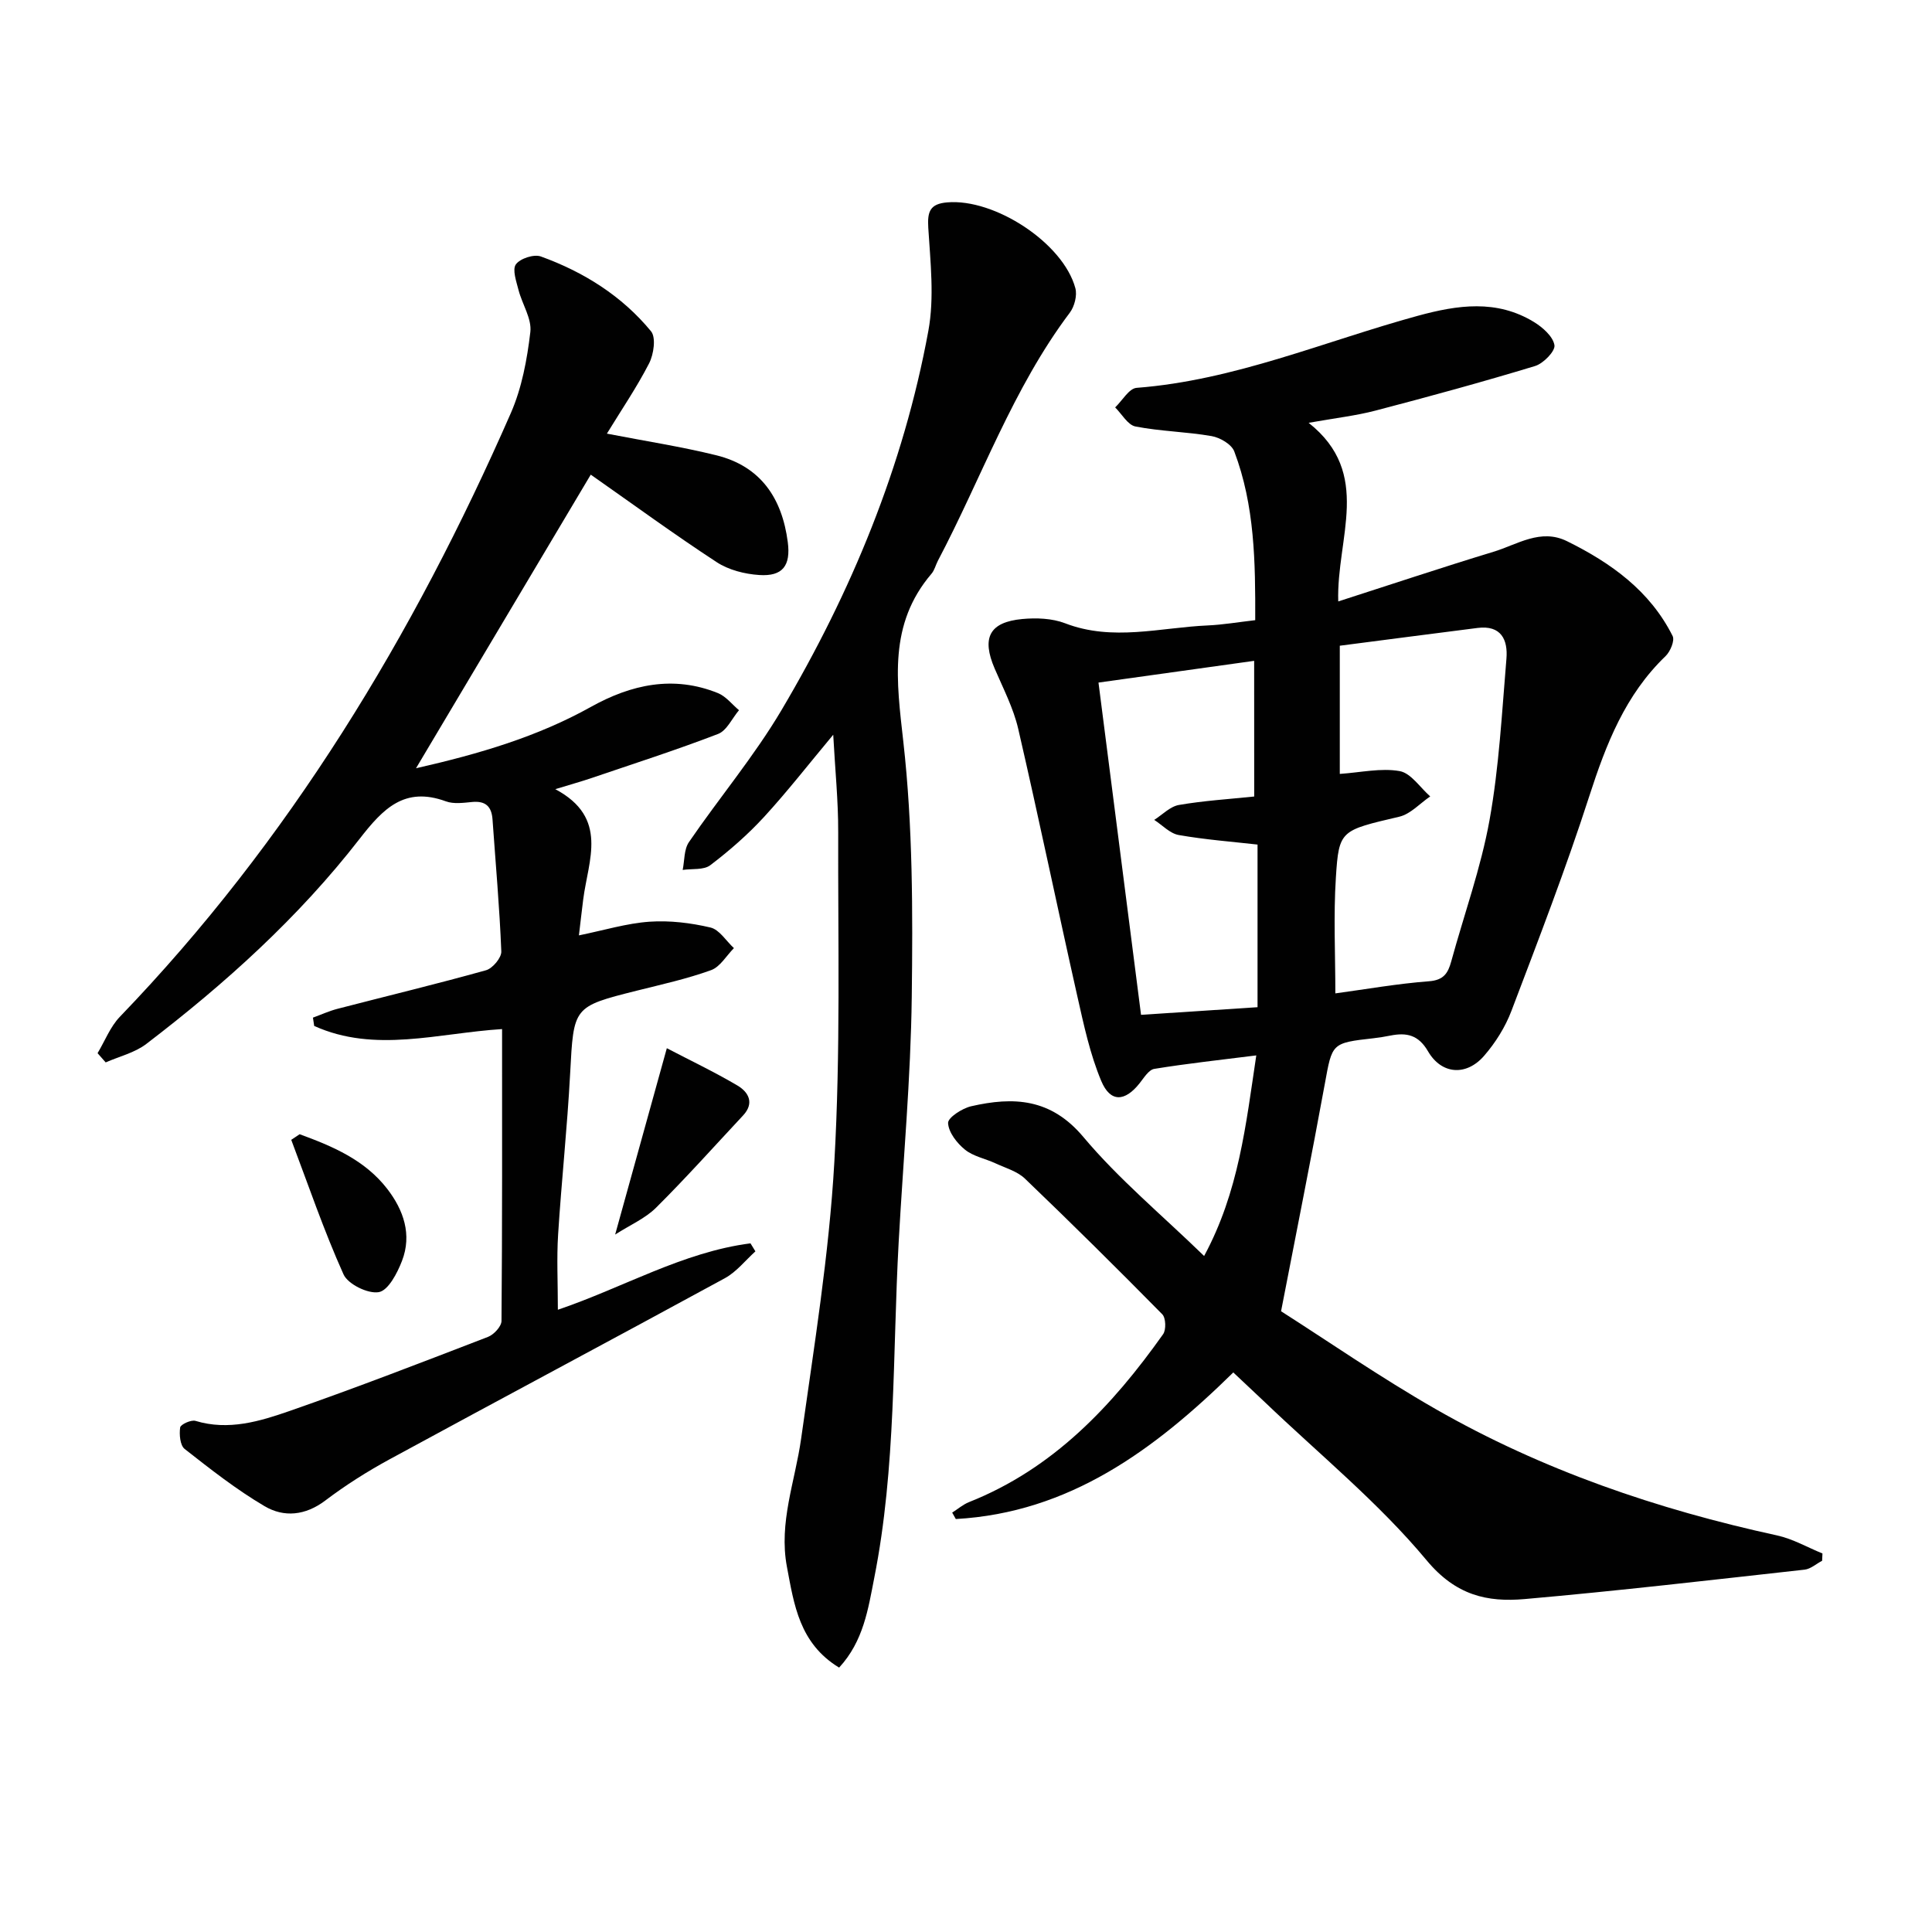
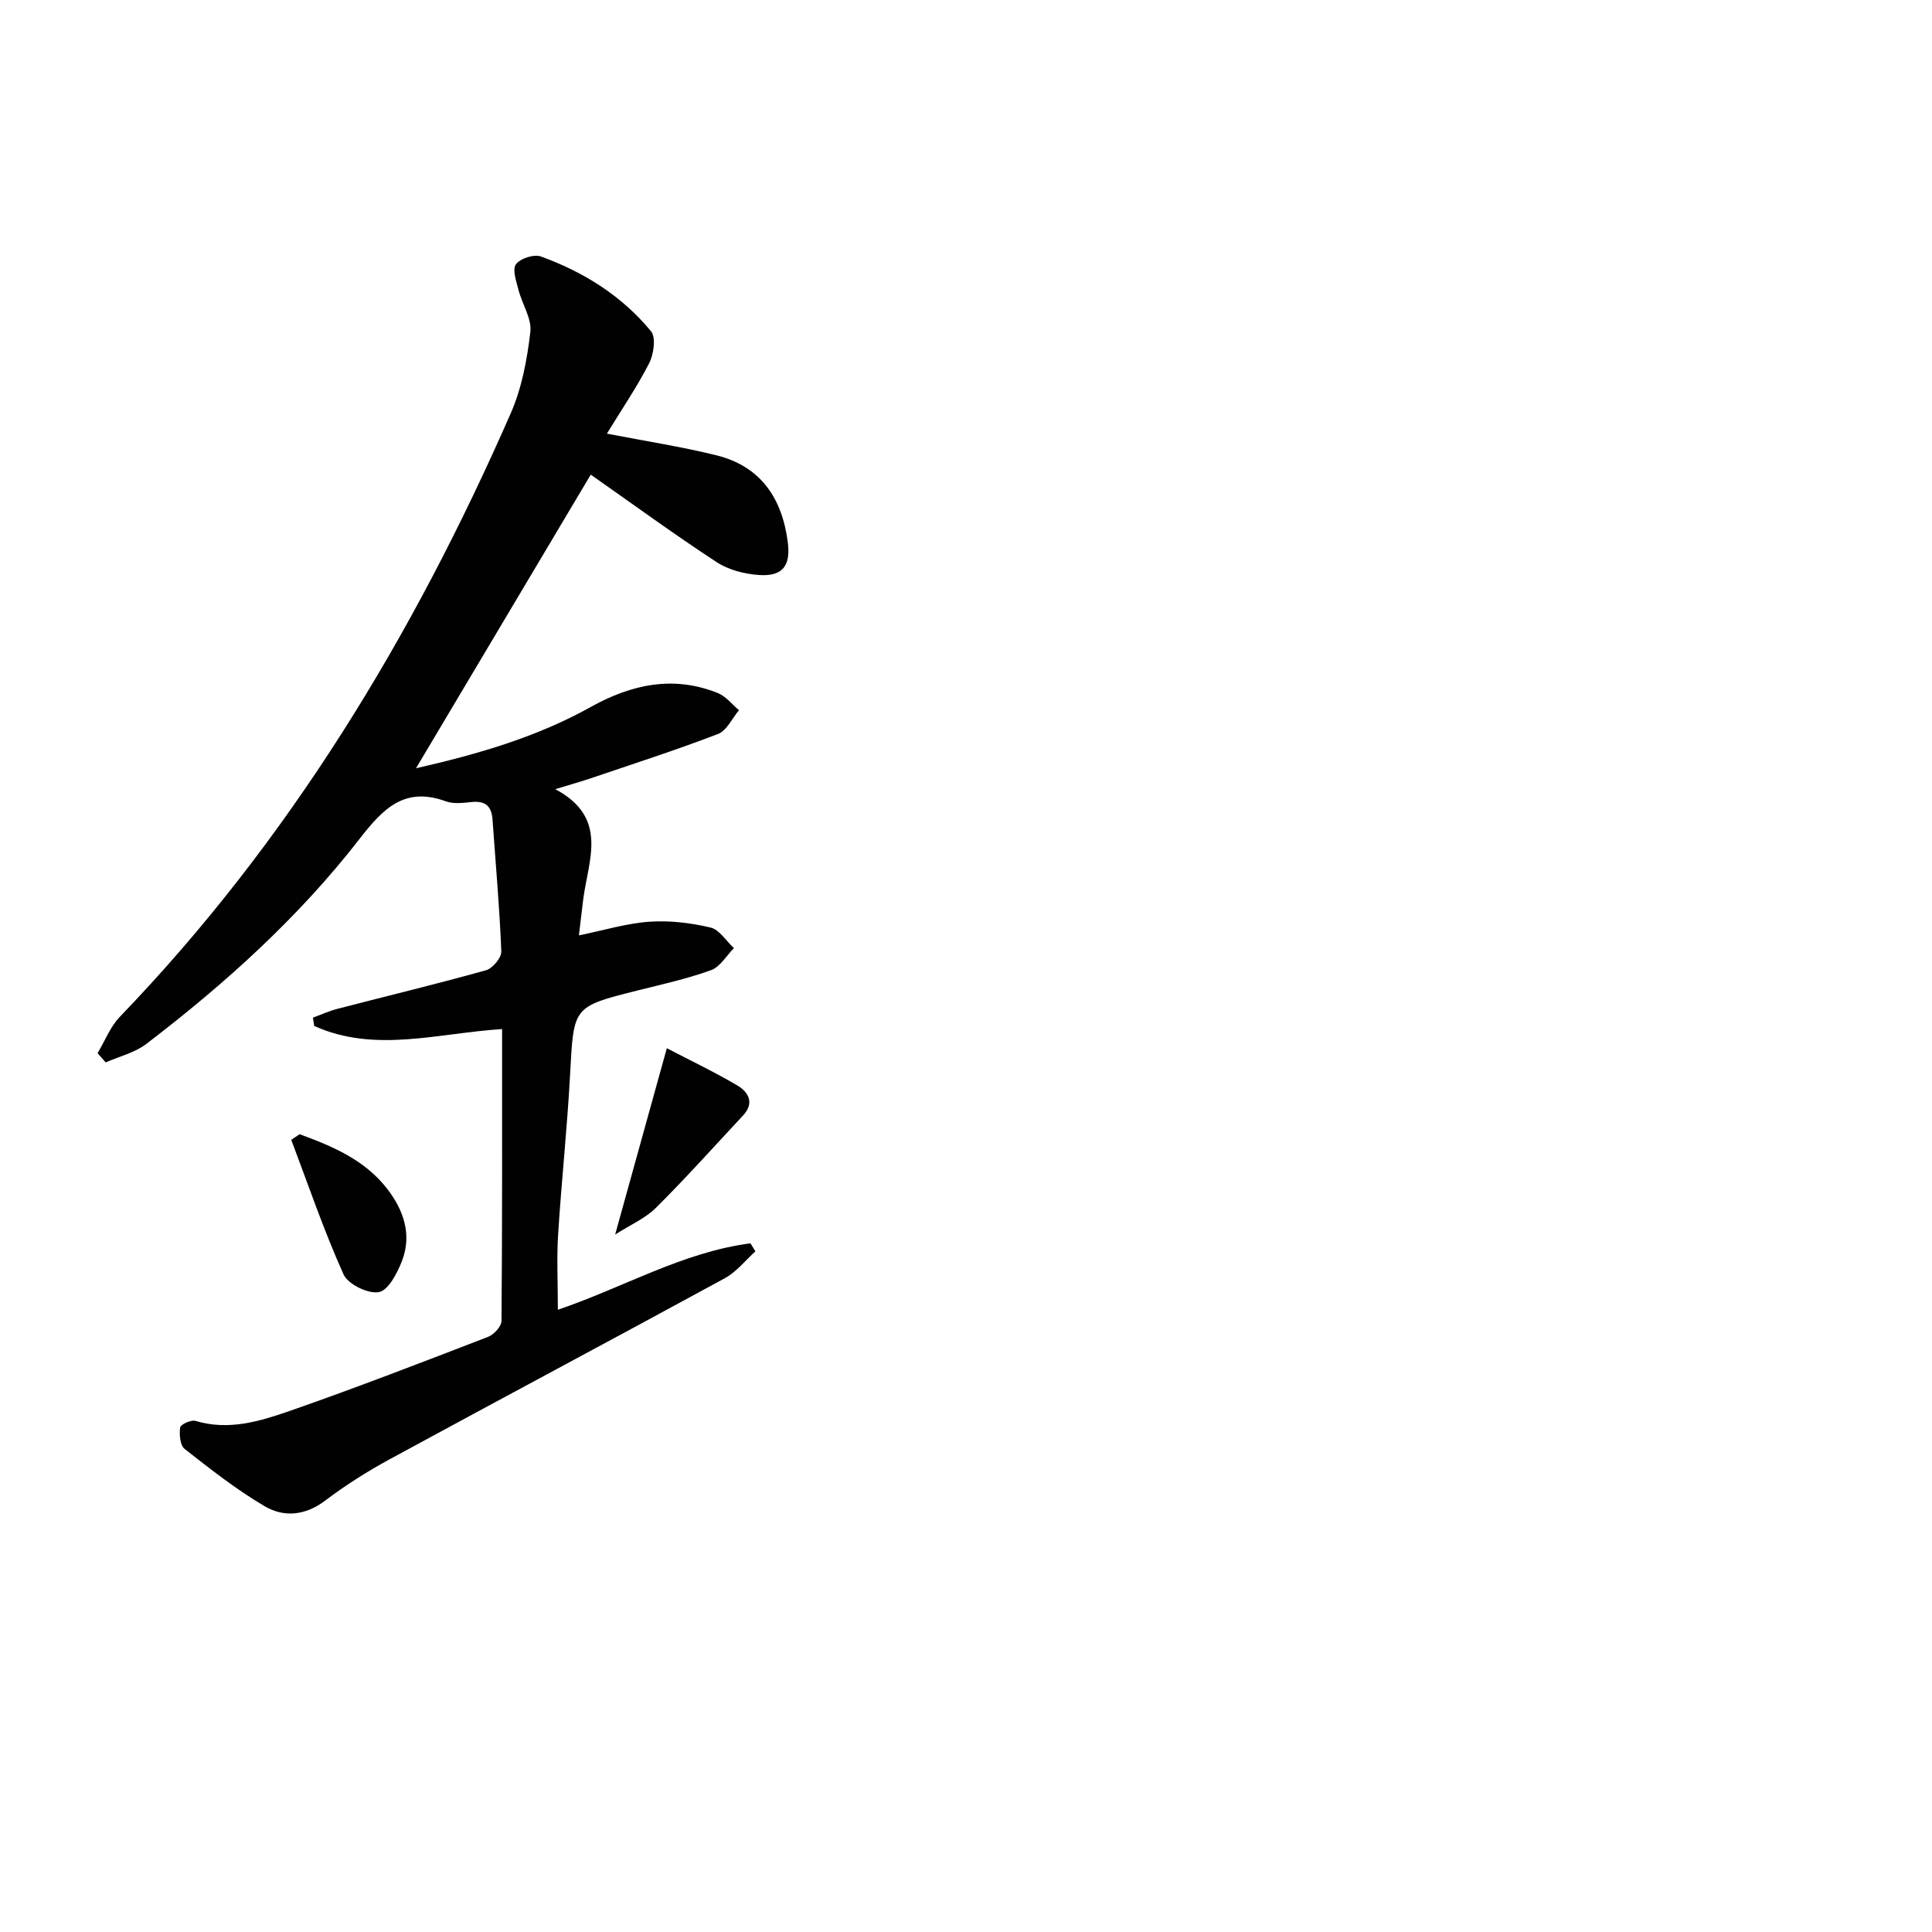
<svg xmlns="http://www.w3.org/2000/svg" enable-background="new 0 0 400 400" viewBox="0 0 400 400">
  <g fill="#010101">
-     <path d="m255.34 284.15c-16.39 16.09-33.98 29.03-57.45 30.35-.25-.44-.5-.89-.75-1.33 1.15-.73 2.23-1.67 3.47-2.17 17.45-6.92 29.66-19.91 40.2-34.77.65-.92.57-3.38-.18-4.13-9.35-9.49-18.81-18.86-28.42-28.07-1.59-1.53-4.03-2.21-6.12-3.18-2.11-.98-4.59-1.43-6.32-2.84-1.66-1.35-3.39-3.58-3.48-5.5-.05-1.12 2.91-3.04 4.77-3.47 8.77-2.01 16.5-1.67 23.24 6.36 7.33 8.73 16.24 16.13 25 24.64 7.18-13.31 8.63-27.08 10.8-41.53-7.46.94-14.32 1.68-21.12 2.79-1.15.19-2.15 1.86-3.04 2.98-3.03 3.82-6.04 4.03-7.93-.46-2.34-5.57-3.62-11.63-4.96-17.56-4.15-18.44-7.98-36.95-12.24-55.37-1-4.31-3.12-8.37-4.88-12.48-2.73-6.36-1.1-9.61 5.73-10.25 2.91-.27 6.17-.15 8.85.88 9.86 3.8 19.7.88 29.54.45 3.11-.14 6.2-.67 9.83-1.09.04-11.99-.09-23.73-4.34-34.94-.56-1.48-2.95-2.87-4.69-3.17-5.21-.91-10.58-.98-15.76-1.99-1.6-.31-2.82-2.58-4.21-3.95 1.48-1.41 2.87-3.93 4.44-4.05 20.3-1.56 38.91-9.64 58.23-14.92 8.25-2.25 16.3-3.42 24.01 1.27 1.82 1.11 3.97 3 4.27 4.81.21 1.23-2.29 3.8-4.01 4.32-10.93 3.32-21.95 6.33-33 9.22-4.11 1.08-8.38 1.55-13.88 2.54 13.3 10.53 5.72 23.79 6.13 36.98 11.14-3.58 21.6-7.08 32.14-10.28 4.92-1.49 9.75-4.9 15.23-2.19 9.1 4.49 17.17 10.27 21.86 19.63.47.94-.48 3.21-1.45 4.15-8.36 8.02-12.32 18.22-15.8 28.99-4.84 14.99-10.52 29.72-16.12 44.46-1.27 3.35-3.3 6.59-5.65 9.3-3.69 4.26-8.82 3.9-11.62-.91-1.99-3.43-4.45-3.92-7.77-3.27-1.14.22-2.29.42-3.45.55-8.81.99-8.61 1.02-10.16 9.5-2.76 15.11-5.79 30.17-9.05 47.03 9.59 6.11 20.51 13.67 32 20.25 22.07 12.64 45.9 20.77 70.72 26.17 3.24.71 6.25 2.46 9.37 3.73-.02.5-.05 1.01-.07 1.51-1.21.63-2.37 1.7-3.63 1.84-19.3 2.14-38.6 4.39-57.95 6.09-7.76.68-14.24-.75-20.29-8.01-9.95-11.96-22.24-21.97-33.55-32.8-2.06-1.96-4.13-3.89-6.49-6.11zm21.13-78.48c6.28-.85 12.81-2.01 19.39-2.51 3.04-.23 3.93-1.67 4.6-4.1 2.67-9.75 6.14-19.35 7.93-29.26 1.98-10.99 2.56-22.25 3.5-33.41.33-3.93-1.09-7-5.98-6.38-9.6 1.22-19.19 2.47-28.52 3.68v26.54c4.36-.3 8.53-1.27 12.4-.58 2.34.42 4.23 3.41 6.32 5.24-2.12 1.44-4.07 3.65-6.4 4.2-12.13 2.86-12.51 2.72-13.13 12.6-.51 7.87-.11 15.8-.11 23.98zm-16.81-68.85c-10.91 1.52-21.47 2.99-32.23 4.5 2.97 23.19 5.85 45.71 8.81 68.79 8.09-.53 15.78-1.03 24.12-1.58 0-11.46 0-22.41 0-33.67-5.18-.59-10.8-1.01-16.33-1.98-1.81-.32-3.38-2.05-5.06-3.13 1.69-1.07 3.28-2.77 5.11-3.09 5.15-.89 10.4-1.21 15.59-1.75-.01-9.62-.01-18.55-.01-28.09z" />
-     <path d="m125.65 89.78c8.1 1.57 15.45 2.7 22.65 4.48 9.21 2.27 13.62 8.9 14.8 17.97.64 4.88-1.05 7.15-5.92 6.82-3.01-.2-6.33-1.04-8.81-2.67-8.74-5.71-17.18-11.89-26.06-18.11-11.76 19.75-23.71 39.83-36.18 60.79 13.2-3 25.15-6.54 36.22-12.71 8.33-4.64 17.07-6.58 26.29-2.85 1.66.67 2.92 2.33 4.36 3.54-1.43 1.69-2.53 4.23-4.34 4.92-8.66 3.33-17.51 6.17-26.3 9.16-2.03.69-4.1 1.26-7.39 2.27 11.11 5.92 6.82 14.68 5.78 22.81-.31 2.43-.58 4.87-.89 7.46 5.24-1.07 9.89-2.5 14.61-2.83 4.18-.29 8.53.24 12.62 1.2 1.85.43 3.25 2.79 4.86 4.27-1.56 1.57-2.85 3.88-4.73 4.56-4.98 1.8-10.2 2.95-15.35 4.24-13.26 3.33-13.09 3.32-13.83 17.2-.59 11.12-1.79 22.2-2.49 33.32-.31 4.9-.05 9.84-.05 15.55 13.51-4.58 25.86-11.94 39.88-13.75.34.55.68 1.1 1.02 1.66-2.09 1.88-3.91 4.24-6.31 5.55-23.07 12.57-46.27 24.91-69.35 37.46-4.64 2.52-9.17 5.38-13.38 8.57-4.13 3.13-8.56 3.55-12.58 1.18-5.83-3.43-11.21-7.66-16.55-11.85-.95-.75-1.14-3-.93-4.45.09-.63 2.28-1.64 3.18-1.36 6.84 2.07 13.31.09 19.53-2.07 13.78-4.8 27.4-10.07 41.02-15.32 1.22-.47 2.79-2.16 2.8-3.3.17-19.97.12-39.95.12-60.43-13.24.83-26.33 5.03-38.9-.65-.09-.57-.17-1.15-.26-1.72 1.7-.62 3.36-1.38 5.1-1.83 10.25-2.66 20.54-5.13 30.73-7.98 1.37-.38 3.22-2.59 3.17-3.89-.36-9.12-1.18-18.22-1.82-27.34-.19-2.67-1.43-3.86-4.18-3.61-1.82.17-3.84.47-5.47-.13-8.57-3.14-13.02 1.52-17.88 7.78-12.62 16.26-27.85 30-44.18 42.47-2.38 1.81-5.57 2.56-8.38 3.8-.56-.64-1.12-1.27-1.68-1.91 1.52-2.53 2.62-5.46 4.61-7.53 35.08-36.43 60.78-78.94 80.95-124.99 2.28-5.21 3.37-11.09 4.04-16.78.33-2.77-1.69-5.77-2.45-8.72-.45-1.77-1.32-4.21-.54-5.3.88-1.22 3.74-2.15 5.17-1.63 8.87 3.21 16.78 8.16 22.81 15.49 1.06 1.29.56 4.77-.4 6.64-2.56 4.98-5.74 9.64-8.74 14.55z" />
-     <path d="m173.73 345.26c-8.25-5.02-9.33-13.06-10.81-20.89-1.72-9.14 1.7-17.67 2.94-26.48 2.67-19.05 5.79-38.12 6.88-57.29 1.3-22.73.74-45.57.8-68.36.02-6.42-.64-12.85-1.03-20.12-5.09 6.1-9.5 11.77-14.34 17.04-3.36 3.65-7.16 6.97-11.11 9.97-1.36 1.04-3.78.69-5.72.98.4-1.94.26-4.24 1.29-5.75 6.28-9.18 13.51-17.78 19.16-27.32 14.47-24.45 25.27-50.51 30.42-78.56 1.26-6.88.42-14.22-.02-21.32-.21-3.39.37-4.96 3.93-5.26 9.81-.84 24 8.41 26.52 17.76.41 1.51-.18 3.79-1.15 5.08-11.81 15.69-18.27 34.21-27.31 51.36-.46.88-.69 1.94-1.32 2.68-8.95 10.49-7.24 22.22-5.83 34.83 1.96 17.45 1.96 35.19 1.74 52.79-.21 16.94-1.78 33.85-2.71 50.78-1.28 23.21-.51 46.57-5.06 69.53-1.26 6.42-2.22 13.08-7.27 18.55z" />
+     <path d="m125.65 89.78c8.1 1.57 15.45 2.7 22.65 4.48 9.21 2.27 13.62 8.9 14.8 17.97.64 4.88-1.05 7.15-5.92 6.82-3.01-.2-6.33-1.04-8.81-2.67-8.74-5.71-17.18-11.89-26.06-18.11-11.76 19.75-23.71 39.83-36.18 60.79 13.2-3 25.15-6.54 36.22-12.71 8.33-4.64 17.07-6.58 26.29-2.85 1.66.67 2.92 2.33 4.36 3.54-1.43 1.69-2.53 4.23-4.34 4.92-8.66 3.33-17.51 6.17-26.3 9.16-2.03.69-4.1 1.26-7.39 2.27 11.11 5.92 6.82 14.68 5.78 22.81-.31 2.43-.58 4.87-.89 7.46 5.24-1.07 9.89-2.5 14.61-2.83 4.18-.29 8.53.24 12.62 1.2 1.85.43 3.25 2.79 4.86 4.27-1.56 1.57-2.85 3.88-4.73 4.56-4.98 1.8-10.2 2.95-15.35 4.24-13.26 3.33-13.09 3.32-13.83 17.2-.59 11.12-1.79 22.2-2.49 33.32-.31 4.9-.05 9.84-.05 15.55 13.51-4.58 25.86-11.94 39.88-13.75.34.55.68 1.1 1.02 1.66-2.09 1.88-3.91 4.24-6.31 5.55-23.07 12.57-46.27 24.91-69.35 37.46-4.64 2.52-9.17 5.38-13.38 8.57-4.13 3.13-8.56 3.55-12.58 1.18-5.83-3.43-11.21-7.66-16.55-11.85-.95-.75-1.14-3-.93-4.45.09-.63 2.28-1.64 3.18-1.36 6.84 2.07 13.31.09 19.53-2.07 13.78-4.8 27.4-10.07 41.02-15.32 1.22-.47 2.79-2.16 2.8-3.3.17-19.97.12-39.95.12-60.43-13.24.83-26.33 5.03-38.9-.65-.09-.57-.17-1.15-.26-1.72 1.7-.62 3.36-1.38 5.1-1.83 10.25-2.66 20.54-5.13 30.73-7.98 1.37-.38 3.22-2.59 3.17-3.89-.36-9.12-1.18-18.22-1.82-27.34-.19-2.67-1.43-3.86-4.18-3.61-1.82.17-3.84.47-5.47-.13-8.57-3.14-13.02 1.52-17.88 7.78-12.62 16.26-27.85 30-44.18 42.47-2.38 1.81-5.57 2.56-8.38 3.8-.56-.64-1.12-1.27-1.68-1.91 1.52-2.53 2.62-5.46 4.61-7.53 35.08-36.43 60.78-78.94 80.95-124.99 2.28-5.21 3.37-11.09 4.04-16.78.33-2.77-1.69-5.77-2.45-8.72-.45-1.77-1.32-4.21-.54-5.3.88-1.22 3.74-2.15 5.17-1.63 8.87 3.21 16.78 8.16 22.81 15.49 1.06 1.29.56 4.77-.4 6.64-2.56 4.98-5.74 9.64-8.74 14.55" />
    <path d="m127.36 255.6c3.69-13.32 7.06-25.47 10.7-38.58 4.8 2.51 9.83 4.9 14.61 7.72 2.29 1.35 3.59 3.62 1.17 6.21-5.98 6.4-11.82 12.94-18.03 19.11-2.23 2.21-5.33 3.54-8.45 5.54z" />
    <path d="m62.04 234.83c6.81 2.49 13.49 5.31 18.13 11.31 3.38 4.38 5.16 9.47 3.06 14.91-.97 2.52-2.83 6.11-4.79 6.47-2.22.41-6.4-1.63-7.32-3.68-4.08-9.07-7.29-18.53-10.82-27.85.57-.38 1.16-.77 1.74-1.16z" />
  </g>
</svg>